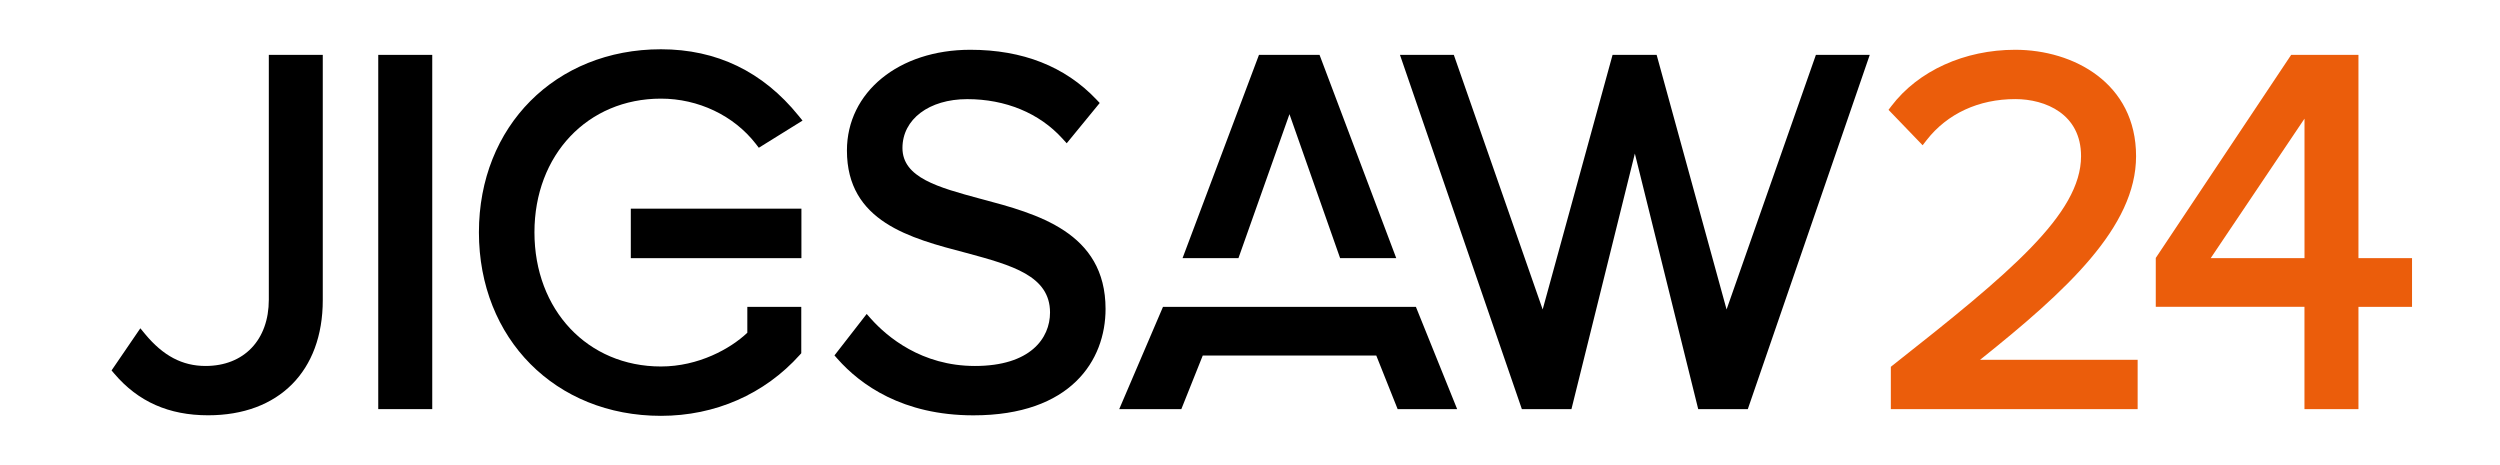
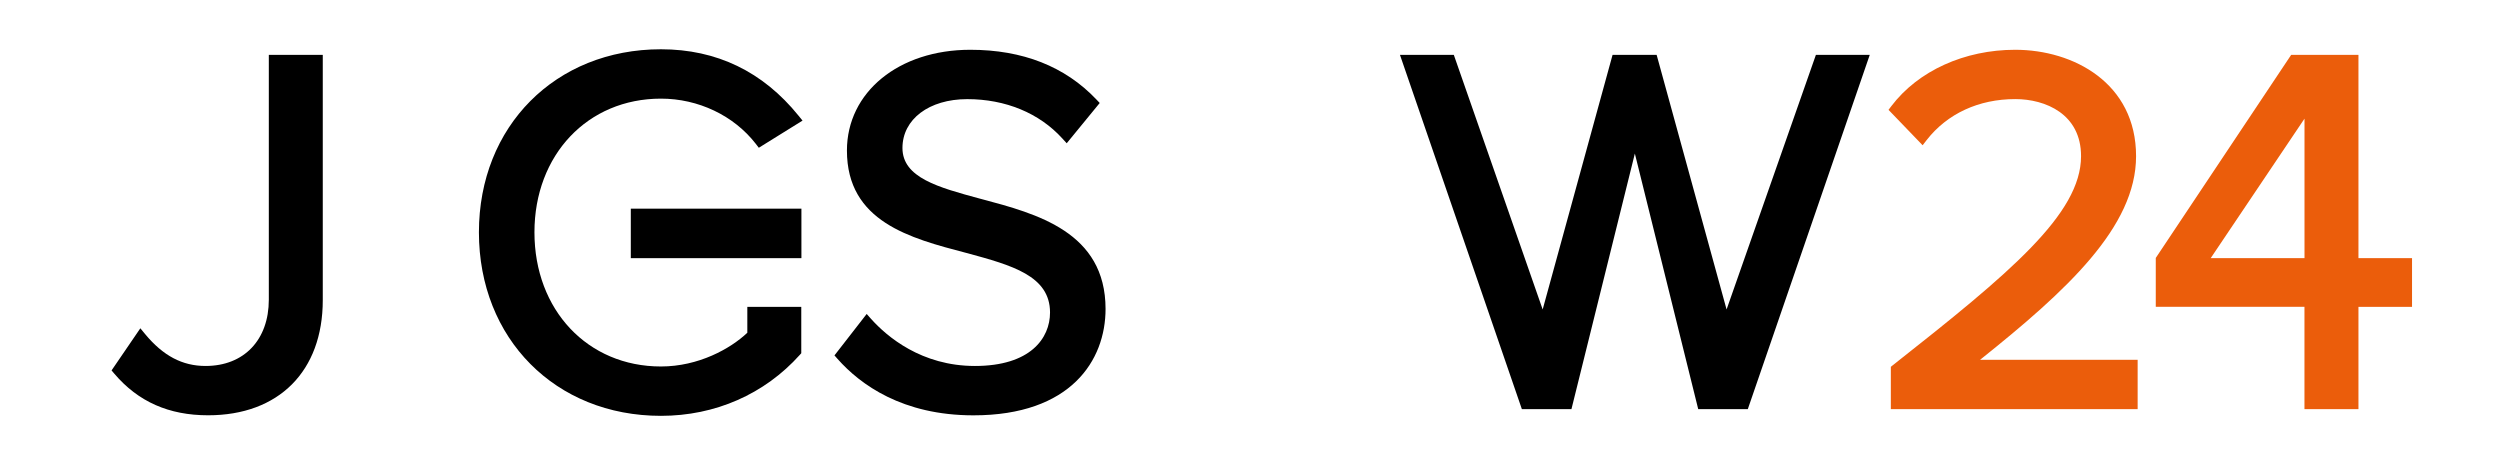
<svg xmlns="http://www.w3.org/2000/svg" version="1.1" id="j24" x="0px" y="0px" viewBox="0 0 539.39 100.34" style="enable-background:new 0 0 539.39 100.34;" xml:space="preserve">
  <style type="text/css">
	.Arched_x0020_Green{fill:url(#SVGID_1_);stroke:#FFFFFF;stroke-width:0.25;stroke-miterlimit:1;}
	.st0{fill:#EB5D0B;}
</style>
  <linearGradient id="SVGID_1_" gradientUnits="userSpaceOnUse" x1="-143.609" y1="347.81" x2="-142.902" y2="347.103">
    <stop offset="0" style="stop-color:#299E38" />
    <stop offset="0.983" style="stop-color:#1D381F" />
  </linearGradient>
  <path d="M58,64.65c0,8.69-5.36,14.31-13.65,14.31c-5.01,0-9.15-2.19-13.04-6.88l-1.03-1.25l-6.21,9.09l0.6,0.71  c5.14,6.04,11.76,8.97,20.23,8.97c15.26,0,24.74-9.52,24.74-24.85V11.84H58V64.65z" />
-   <rect x="81.61" y="11.84" width="11.65" height="76.43" />
  <path d="M211.78,42.95l-0.35-0.09c-8.97-2.43-16.72-4.52-16.72-10.93c0-6.21,5.75-10.54,13.98-10.54c8.26,0,15.54,3.01,20.51,8.48  l0.95,1.04l7.12-8.69l-0.74-0.78c-6.74-7.1-15.88-10.7-27.18-10.7c-15.43,0-26.62,9.14-26.62,21.74c0,15.35,13.64,18.92,25.68,22.07  l0.32,0.08c9.56,2.61,17.82,4.86,17.82,12.79c0,5.58-4.26,11.54-16.2,11.54c-11.56,0-18.99-6.35-22.39-10.13l-0.97-1.09l-6.95,8.94  l0.67,0.76c4.92,5.55,14.01,12.17,29.31,12.17c21.02,0,28.51-11.86,28.51-22.96C238.52,50.06,223.69,46.12,211.78,42.95z" />
  <polygon points="332.84,66.77 347.92,11.84 357.43,11.84 372.52,66.77 391.79,11.84 403.41,11.84 377.1,88.27 366.4,88.27   352.73,33.13 339.05,88.27 328.35,88.27 302.05,11.84 313.67,11.84 " />
  <path class="st0" d="M460.87,33.7c0-15.78-13.51-22.96-26.07-22.96c-10.94,0-20.93,4.53-26.71,12.13l-0.63,0.83l7.36,7.64l0.86-1.11  c4.45-5.71,11.24-8.85,19.12-8.85c6.55,0,14.2,3.23,14.2,12.31c0,12.49-15.42,25.27-40.58,45.08l-0.46,0.37v9.13h53.25V77.63h-34  C445.87,62.73,460.87,48.98,460.87,33.7z" />
  <path d="M161.24,66.21v5.58c-3.63,3.44-10.52,7.28-18.64,7.28c-15.81,0-27.29-12.18-27.29-28.95c0-16.71,11.48-28.84,27.29-28.84  c8.06,0,15.71,3.64,20.45,9.73l0.67,0.87l9.43-5.86l-0.87-1.07c-7.68-9.5-17.66-14.32-29.68-14.32c-22.75,0-39.27,16.61-39.27,39.49  c0,22.95,16.51,39.6,39.27,39.6c11.7,0,22.35-4.67,29.97-13.16l0.31-0.35v-10H161.24z" />
  <rect x="136.1" y="45.02" width="36.81" height="10.68" />
  <g>
-     <polygon points="267.2,55.7 278.21,24.63 289.14,55.7 301.25,55.7 284.7,11.84 271.63,11.84 255.14,55.7  " />
-     <polygon points="305.49,66.21 250.92,66.21 241.48,88.27 254.88,88.27 259.5,76.71 296.94,76.71 301.55,88.27 314.39,88.27  " />
-   </g>
+     </g>
  <path class="st0" d="M508.85,55.7V11.84h-14.52l-29.21,43.81v10.55h32.08v22.07h11.65V66.21h11.56V55.7H508.85z M497.21,55.7h-20.24  l20.24-30.1V55.7z" />
</svg>